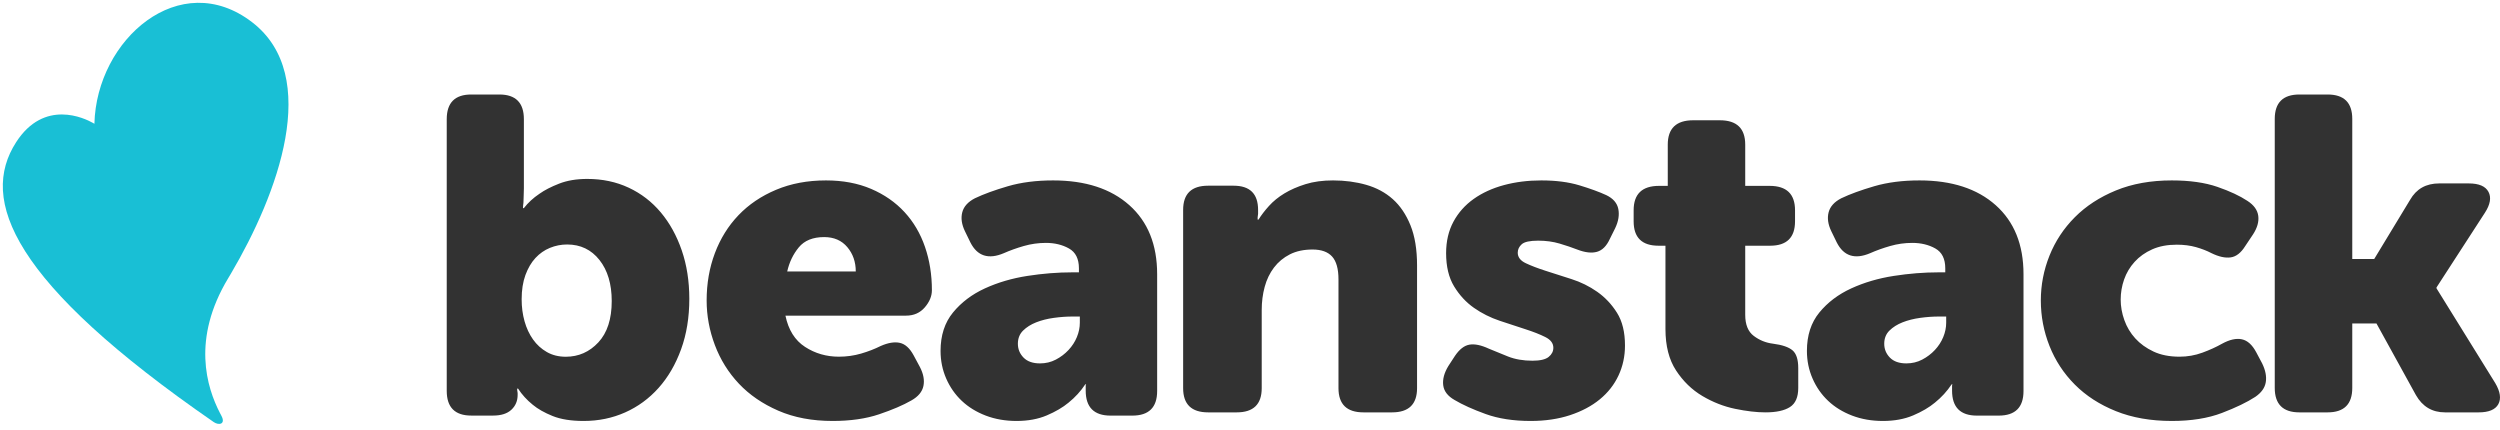
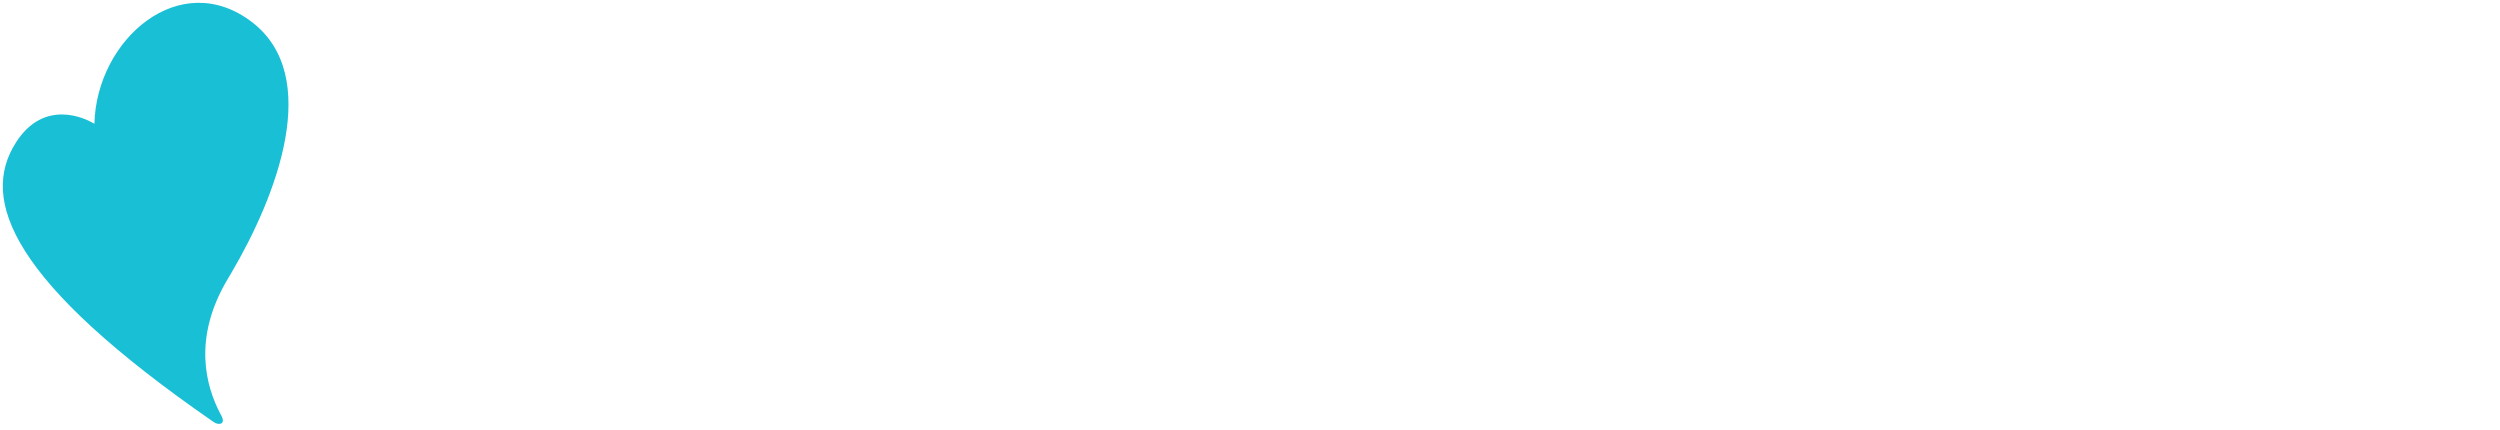
<svg xmlns="http://www.w3.org/2000/svg" width="291" height="50" viewBox="0 0 291 50">
  <g fill="none" fill-rule="evenodd">
    <path fill="#19BFD5" fill-rule="nonzero" d="M1.878,16.553 C-2.43,23.235 1.321,32.861 24.886,49.134 C25.47,49.537 26.313,49.394 25.76,48.373 L25.603,48.076 C24.068,45.107 22.289,39.471 26.558,32.39 L26.893,31.827 C32.312,22.636 37.494,8.853 29.349,2.588 C20.969,-3.859 11.23,4.55 10.989,14.409 L10.818,14.308 C9.869,13.772 5.153,11.473 1.878,16.553 Z" />
-     <path fill="#323232" fill-rule="nonzero" d="M117.311 35.558C116.517 35.108 116.076 34.537 115.99 33.844 115.904 33.152 116.102 32.407 116.586 31.61L117.363 30.416C117.881 29.654 118.442 29.221 119.046 29.117 119.65 29.013 120.401 29.169 121.299 29.584 121.955 29.861 122.697 30.165 123.526 30.494 124.355 30.823 125.304 30.987 126.375 30.987 127.272 30.987 127.903 30.84 128.265 30.545 128.628 30.251 128.809 29.896 128.809 29.481 128.809 28.961 128.498 28.545 127.877 28.234 127.255 27.922 126.487 27.619 125.572 27.325 124.657 27.03 123.656 26.701 122.568 26.338 121.48 25.974 120.479 25.472 119.564 24.831 118.649 24.19 117.881 23.359 117.259 22.338 116.637 21.316 116.327 20.026 116.327 18.468 116.327 17.082 116.612 15.861 117.181 14.805 117.751 13.749 118.537 12.866 119.538 12.156 120.539 11.446 121.713 10.909 123.06 10.545 124.407 10.182 125.857 10 127.411 10 129.102 10 130.579 10.19 131.839 10.571 133.099 10.952 134.144 11.333 134.972 11.714 135.767 12.095 136.233 12.632 136.371 13.325 136.509 14.017 136.388 14.762 136.008 15.558L135.387 16.805C135.007 17.636 134.506 18.139 133.885 18.312 133.263 18.485 132.504 18.398 131.606 18.052 130.984 17.81 130.294 17.576 129.534 17.351 128.774 17.126 127.946 17.013 127.048 17.013 126.081 17.013 125.442 17.152 125.132 17.429 124.821 17.706 124.665 18.035 124.665 18.416 124.665 18.935 124.976 19.342 125.598 19.636 126.219 19.931 126.988 20.225 127.903 20.519 128.818 20.814 129.819 21.134 130.907 21.481 131.994 21.827 132.996 22.32 133.911 22.961 134.826 23.602 135.594 24.416 136.215 25.403 136.837 26.39 137.148 27.662 137.148 29.221 137.148 30.468 136.897 31.628 136.397 32.701 135.896 33.775 135.171 34.701 134.221 35.481 133.272 36.26 132.115 36.874 130.751 37.325 129.387 37.775 127.859 38 126.167 38 124.165 38 122.421 37.732 120.936 37.195 119.452 36.658 118.243 36.113 117.311 35.558zM141.859 17.601L141.054 17.601C139.122 17.601 138.156 16.655 138.156 14.763L138.156 13.473C138.156 11.582 139.14 10.636 141.108 10.636L142.128 10.636 142.128 5.838C142.128 3.946 143.112 3 145.08 3L148.192 3C150.16 3 151.144 3.946 151.144 5.838L151.144 10.636 153.989 10.636C155.957 10.636 156.941 11.582 156.941 13.473L156.941 14.763C156.941 16.655 155.975 17.601 154.043 17.601L151.144 17.601 151.144 25.649C151.144 26.785 151.475 27.601 152.137 28.1 152.799 28.599 153.542 28.9 154.365 29.003 155.438 29.141 156.198 29.399 156.646 29.777 157.093 30.155 157.316 30.843 157.316 31.841L157.316 34.162C157.316 35.229 156.994 35.968 156.35 36.381 155.706 36.794 154.758 37 153.506 37 152.468 37 151.287 36.862 149.964 36.587 148.64 36.312 147.37 35.813 146.153 35.091 144.936 34.369 143.917 33.38 143.094 32.124 142.271 30.869 141.859 29.261 141.859 27.3L141.859 17.601zM171.43 10C175.185 10 178.141 10.961 180.299 12.883 182.457 14.805 183.536 17.481 183.536 20.909L183.536 34.519C183.536 36.424 182.571 37.377 180.641 37.377L178.115 37.377C176.185 37.377 175.22 36.407 175.22 34.468L175.22 33.896C175.22 33.827 175.237 33.775 175.273 33.74L175.167 33.74C174.641 34.537 173.992 35.247 173.22 35.87 172.553 36.424 171.711 36.918 170.694 37.351 169.676 37.784 168.501 38 167.167 38 165.869 38 164.676 37.792 163.588 37.377 162.5 36.961 161.571 36.39 160.799 35.662 160.027 34.935 159.421 34.069 158.983 33.065 158.544 32.061 158.325 30.987 158.325 29.844 158.325 28.043 158.807 26.554 159.772 25.377 160.737 24.199 161.974 23.264 163.483 22.571 164.992 21.879 166.641 21.394 168.43 21.117 170.22 20.84 171.957 20.701 173.641 20.701L174.43 20.701 174.43 20.234C174.43 19.126 174.044 18.355 173.273 17.922 172.501 17.489 171.606 17.273 170.588 17.273 169.711 17.273 168.851 17.394 168.009 17.636 167.167 17.879 166.395 18.156 165.693 18.468 163.904 19.229 162.606 18.814 161.799 17.221L161.167 15.922C160.781 15.126 160.676 14.39 160.851 13.714 161.027 13.039 161.518 12.494 162.325 12.078 163.343 11.593 164.623 11.126 166.167 10.675 167.711 10.225 169.465 10 171.43 10zM174.536 25.844L173.694 25.844C172.992 25.844 172.264 25.896 171.509 26 170.755 26.104 170.071 26.277 169.457 26.519 168.843 26.762 168.334 27.082 167.93 27.481 167.527 27.879 167.325 28.39 167.325 29.013 167.325 29.636 167.544 30.173 167.983 30.623 168.422 31.074 169.062 31.299 169.904 31.299 170.571 31.299 171.185 31.152 171.746 30.857 172.308 30.563 172.799 30.19 173.22 29.74 173.641 29.29 173.966 28.788 174.194 28.234 174.422 27.68 174.536 27.126 174.536 26.571L174.536 25.844zM185.553 23.974C185.553 22.173 185.889 20.433 186.562 18.753 187.235 17.074 188.217 15.584 189.51 14.286 190.802 12.987 192.396 11.948 194.29 11.169 196.184 10.39 198.353 10 200.796 10 202.886 10 204.656 10.251 206.108 10.753 207.56 11.255 208.728 11.801 209.613 12.39 210.357 12.874 210.773 13.455 210.862 14.13 210.95 14.805 210.747 15.524 210.251 16.286L209.348 17.636C208.852 18.433 208.286 18.874 207.648 18.961 207.011 19.048 206.267 18.883 205.417 18.468 204.886 18.19 204.284 17.957 203.612 17.766 202.939 17.576 202.195 17.481 201.381 17.481 200.283 17.481 199.327 17.662 198.513 18.026 197.698 18.39 197.017 18.874 196.468 19.481 195.919 20.087 195.512 20.771 195.246 21.532 194.98 22.294 194.848 23.074 194.848 23.87 194.848 24.667 194.989 25.463 195.273 26.26 195.556 27.056 195.981 27.766 196.547 28.39 197.114 29.013 197.822 29.524 198.672 29.922 199.522 30.32 200.531 30.519 201.699 30.519 202.62 30.519 203.505 30.364 204.355 30.052 205.205 29.74 205.966 29.394 206.639 29.013 207.524 28.528 208.294 28.355 208.95 28.494 209.605 28.632 210.162 29.134 210.623 30L211.313 31.299C211.703 32.095 211.844 32.823 211.738 33.481 211.632 34.139 211.225 34.71 210.516 35.195 209.56 35.818 208.268 36.442 206.639 37.065 205.01 37.688 203.063 38 200.796 38 198.353 38 196.184 37.619 194.29 36.857 192.396 36.095 190.802 35.065 189.51 33.766 188.217 32.468 187.235 30.97 186.562 29.273 185.889 27.576 185.553 25.81 185.553 23.974zM6.125-2.84217094e-14C8.028-2.84217094e-14 8.98.958 8.98 2.875L8.98 10.924C8.98 11.273 8.971 11.586 8.954 11.865 8.936 12.144 8.928 12.388 8.928 12.597 8.893 12.841 8.876 13.05 8.876 13.224L8.98 13.224C9.464 12.597 10.07 12.039 10.796 11.552 11.384 11.133 12.146 10.741 13.08 10.376 14.014 10.01 15.104 9.827 16.35 9.827 18.115 9.827 19.724 10.166 21.177 10.846 22.631 11.525 23.876 12.484 24.914 13.721 25.952 14.958 26.766 16.43 27.354 18.138 27.942 19.845 28.236 21.727 28.236 23.783 28.236 25.943 27.916 27.903 27.276 29.663 26.636 31.423 25.762 32.921 24.655 34.158 23.548 35.395 22.25 36.345 20.762 37.007 19.274 37.669 17.665 38 15.935 38 14.481 38 13.279 37.808 12.327 37.425 11.376 37.042 10.606 36.606 10.018 36.118 9.326 35.561 8.755 34.934 8.305 34.237L8.201 34.237 8.201 34.393C8.201 34.463 8.21 34.524 8.227 34.576 8.244 34.629 8.253 34.69 8.253 34.759L8.253 34.968C8.253 35.665 8.011 36.24 7.526 36.693 7.042 37.146 6.332 37.373 5.398 37.373L2.855 37.373C.952 37.373 0 36.414 0 34.498L0 2.875C0 .958.952-2.84217094e-14 2.855-2.84217094e-14L6.125-2.84217094e-14zM14.014 17.458C13.322 17.458 12.656 17.589 12.016 17.85 11.376 18.111 10.814 18.503 10.329 19.026 9.845 19.549 9.455 20.211 9.161 21.012 8.867 21.814 8.72 22.755 8.72 23.835 8.72 24.741 8.832 25.595 9.057 26.396 9.282 27.198 9.611 27.903 10.044 28.513 10.476 29.123 11.012 29.611 11.653 29.977 12.293 30.343 13.028 30.525 13.859 30.525 15.347 30.525 16.61 29.968 17.648 28.853 18.686 27.738 19.205 26.135 19.205 24.044 19.205 22.058 18.729 20.464 17.777 19.261 16.826 18.059 15.571 17.458 14.014 17.458zM44.14 10C46.109 10 47.862 10.329 49.4 10.987 50.937 11.645 52.232 12.545 53.286 13.688 54.339 14.831 55.134 16.182 55.669 17.74 56.205 19.299 56.473 20.978 56.473 22.779 56.473 23.472 56.196 24.139 55.644 24.779 55.091 25.42 54.365 25.74 53.467 25.74L39.425 25.74C39.77 27.403 40.53 28.615 41.705 29.377 42.879 30.139 44.192 30.519 45.643 30.519 46.541 30.519 47.405 30.398 48.234 30.156 49.063 29.913 49.823 29.619 50.514 29.273 51.377 28.892 52.12 28.771 52.742 28.909 53.364 29.048 53.899 29.532 54.348 30.364L55.074 31.714C55.488 32.511 55.626 33.247 55.488 33.922 55.35 34.597 54.884 35.16 54.089 35.61 53.122 36.165 51.87 36.701 50.332 37.221 48.795 37.74 46.99 38 44.917 38 42.534 38 40.427 37.602 38.596 36.805 36.765 36.009 35.236 34.961 34.01 33.662 32.784 32.364 31.851 30.866 31.212 29.169 30.573 27.472 30.253 25.74 30.253 23.974 30.253 22 30.573 20.165 31.212 18.468 31.851 16.771 32.766 15.299 33.958 14.052 35.15 12.805 36.609 11.818 38.337 11.091 40.064 10.364 41.998 10 44.14 10zM43.933 16.597C42.62 16.597 41.636 16.996 40.979 17.792 40.323 18.589 39.874 19.524 39.632 20.597L47.612 20.597C47.612 19.489 47.284 18.545 46.627 17.766 45.971 16.987 45.073 16.597 43.933 16.597zM70.587 10C74.341 10 77.297 10.961 79.455 12.883 81.613 14.805 82.692 17.481 82.692 20.909L82.692 34.519C82.692 36.424 81.727 37.377 79.797 37.377L77.271 37.377C75.341 37.377 74.376 36.407 74.376 34.468L74.376 33.896C74.376 33.827 74.394 33.775 74.429 33.74L74.323 33.74C73.797 34.537 73.148 35.247 72.376 35.87 71.709 36.424 70.867 36.918 69.85 37.351 68.832 37.784 67.657 38 66.323 38 65.025 38 63.832 37.792 62.744 37.377 61.657 36.961 60.727 36.39 59.955 35.662 59.183 34.935 58.578 34.069 58.139 33.065 57.7 32.061 57.481 30.987 57.481 29.844 57.481 28.043 57.963 26.554 58.928 25.377 59.893 24.199 61.13 23.264 62.639 22.571 64.148 21.879 65.797 21.394 67.586 21.117 69.376 20.84 71.113 20.701 72.797 20.701L73.587 20.701 73.587 20.234C73.587 19.126 73.201 18.355 72.429 17.922 71.657 17.489 70.762 17.273 69.744 17.273 68.867 17.273 68.008 17.394 67.165 17.636 66.323 17.879 65.551 18.156 64.85 18.468 63.06 19.229 61.762 18.814 60.955 17.221L60.323 15.922C59.937 15.126 59.832 14.39 60.007 13.714 60.183 13.039 60.674 12.494 61.481 12.078 62.499 11.593 63.779 11.126 65.323 10.675 66.867 10.225 68.622 10 70.587 10zM73.692 25.844L72.85 25.844C72.148 25.844 71.42 25.896 70.665 26 69.911 26.104 69.227 26.277 68.613 26.519 67.999 26.762 67.49 27.082 67.086 27.481 66.683 27.879 66.481 28.39 66.481 29.013 66.481 29.636 66.7 30.173 67.139 30.623 67.578 31.074 68.218 31.299 69.06 31.299 69.727 31.299 70.341 31.152 70.902 30.857 71.464 30.563 71.955 30.19 72.376 29.74 72.797 29.29 73.122 28.788 73.35 28.234 73.578 27.68 73.692 27.126 73.692 26.571L73.692 25.844zM85.717 13.433C85.717 11.554 86.687 10.615 88.625 10.615L91.586 10.615C93.489 10.615 94.441 11.554 94.441 13.433L94.441 13.894C94.441 13.962 94.432 14.03 94.414 14.099 94.397 14.167 94.388 14.235 94.388 14.304L94.388 14.56 94.494 14.56C94.811 14.047 95.216 13.518 95.71 12.972 96.203 12.425 96.802 11.938 97.507 11.511 98.212 11.084 99.032 10.726 99.966 10.435 100.9 10.145 101.966 10 103.164 10 104.539 10 105.825 10.171 107.024 10.512 108.222 10.854 109.253 11.409 110.117 12.177 110.98 12.946 111.667 13.962 112.179 15.226 112.69 16.49 112.945 18.044 112.945 19.888L112.945 34.182C112.945 36.061 111.976 37 110.037 37L106.707 37C104.768 37 103.799 36.061 103.799 34.182L103.799 21.528C103.799 20.298 103.552 19.41 103.059 18.863 102.565 18.317 101.807 18.044 100.785 18.044 99.763 18.044 98.882 18.231 98.142 18.607 97.401 18.983 96.785 19.495 96.291 20.144 95.798 20.793 95.436 21.545 95.207 22.398 94.978 23.252 94.864 24.14 94.864 25.063L94.864 34.182C94.864 36.061 93.894 37 91.956 37L88.625 37C86.687 37 85.717 36.061 85.717 34.182L85.717 13.433zM212.781 2.846C212.781.949 213.737 0 215.649 0L218.935 0C220.848 0 221.804.949 221.804 2.846L221.804 19.147 224.359 19.147 228.532 12.264C229.262 10.988 230.392 10.35 231.922 10.35L235.364 10.35C236.547 10.35 237.312 10.677 237.659 11.333 238.007 11.988 237.868 12.799 237.242 13.765L231.609 22.459 231.609 22.562 238.442 33.585C239.033 34.585 239.155 35.404 238.807 36.043 238.459 36.681 237.694 37 236.512 37L232.6 37C231.105 37 229.975 36.327 229.21 34.982L224.62 26.65 221.804 26.65 221.804 34.154C221.804 36.051 220.848 37 218.935 37L215.649 37C213.737 37 212.781 36.051 212.781 34.154L212.781 2.846z" transform="translate(52 11)" />
  </g>
</svg>